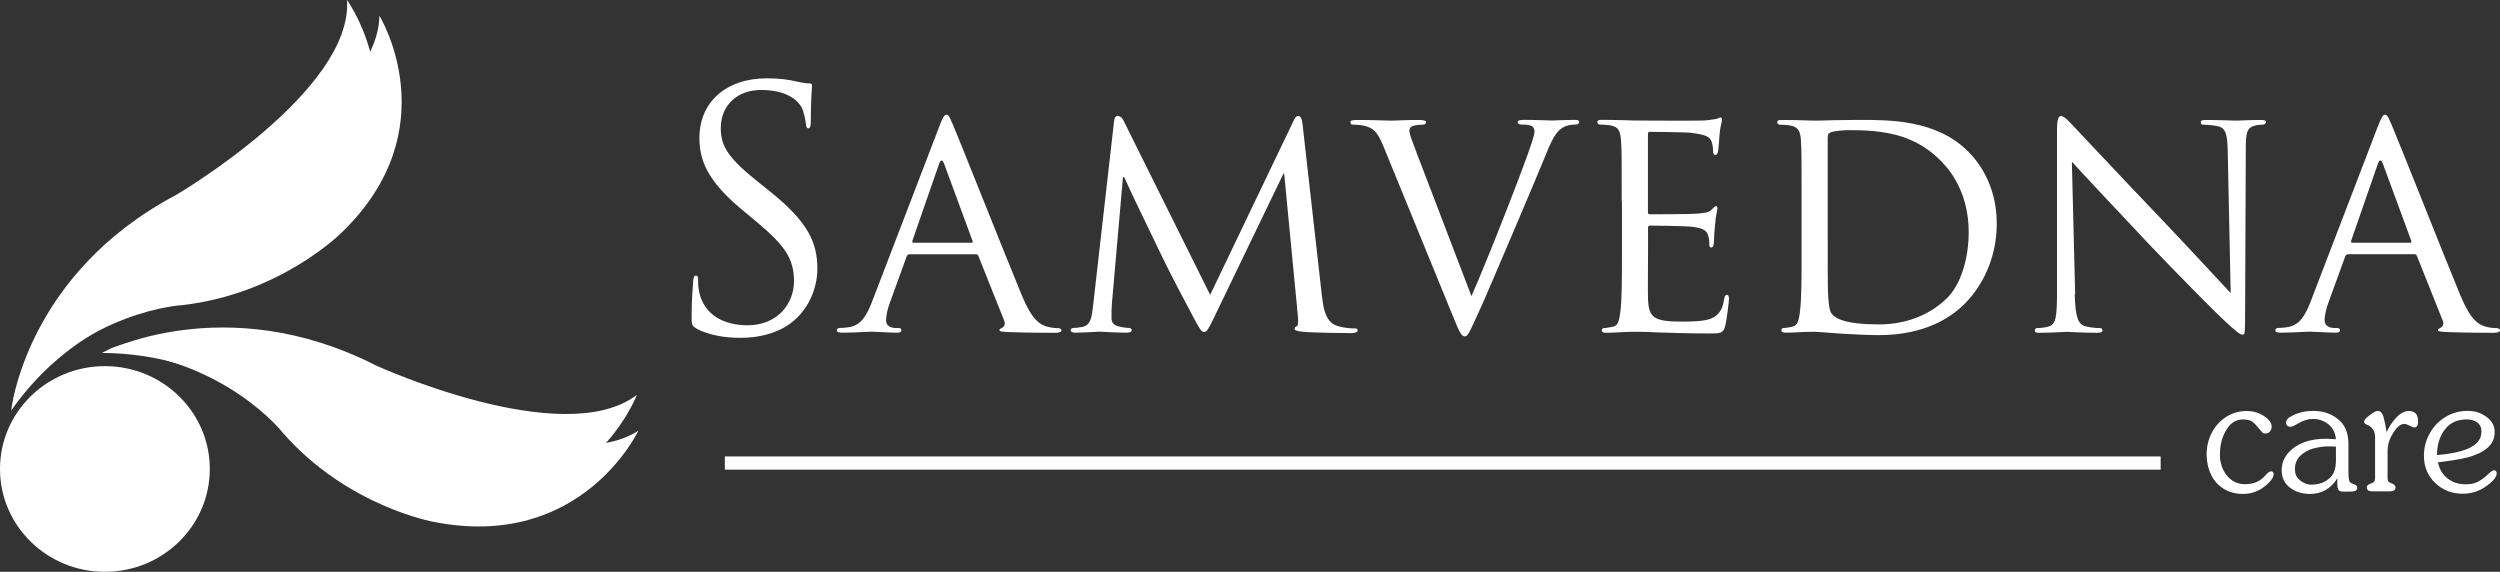
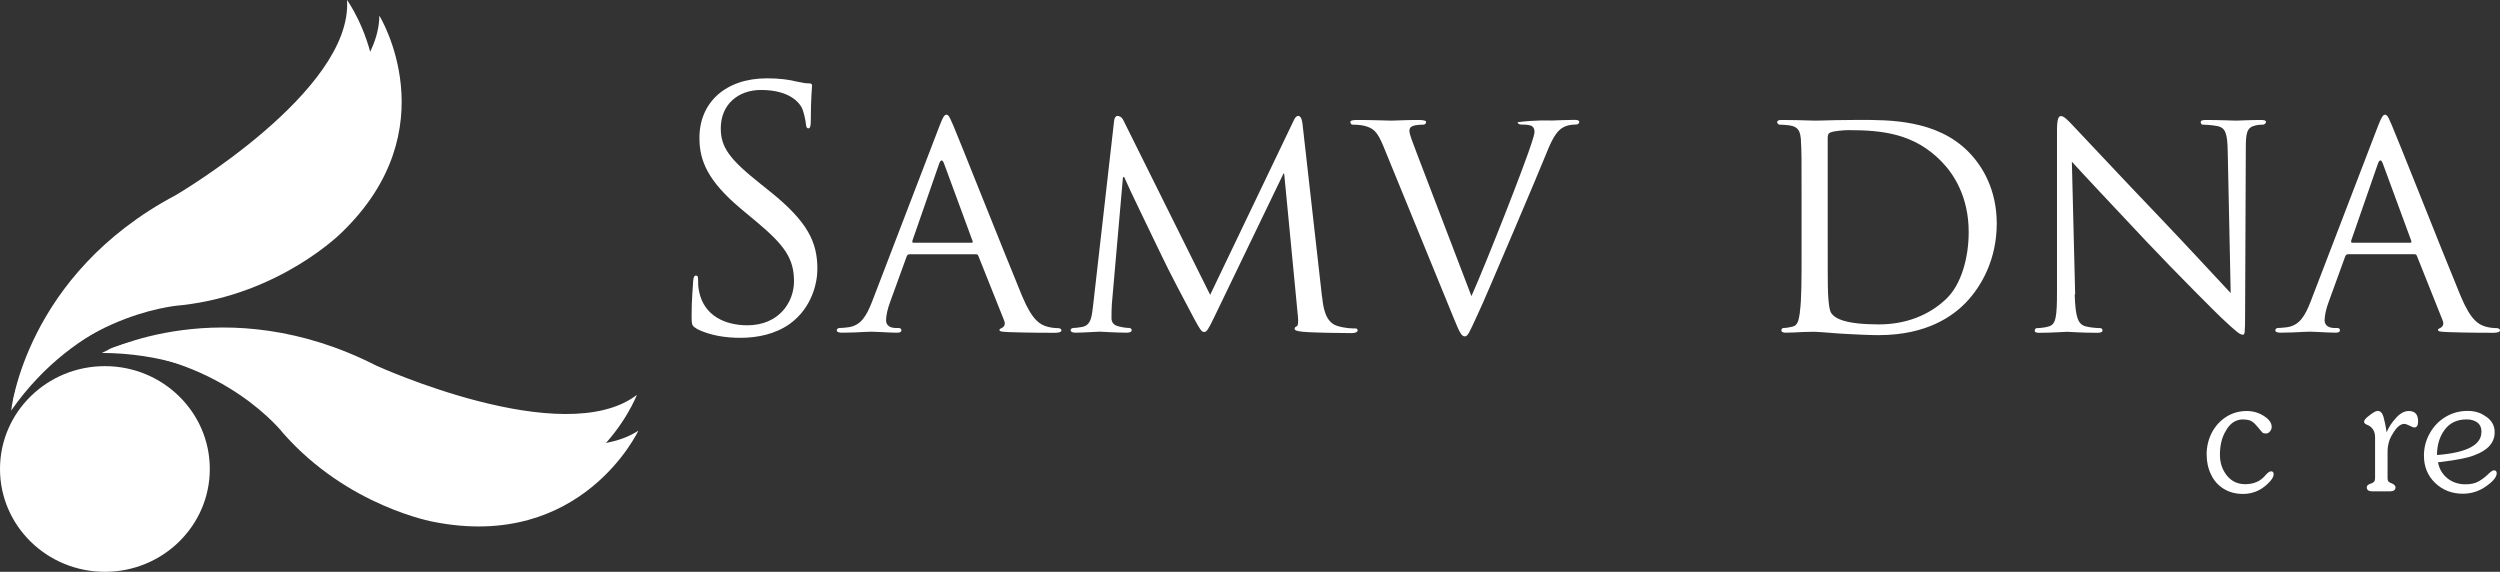
<svg xmlns="http://www.w3.org/2000/svg" width="188" height="43" viewBox="0 0 188 43" fill="none">
  <rect x="0" y="0" width="188" height="43" fill="#333333" stroke="none" />
  <path d="M0.842 30.874C0.842 30.874 1.892 20.667 13.23 14.667C13.23 14.667 26.548 6.866 26.096 0C26.096 0 31.995 8.112 24.499 16.493C24.499 16.493 20.282 21.416 12.965 22.804C12.965 22.804 5.854 23.688 0.834 30.882L0.842 30.874Z" fill="white" />
  <path d="M7.656 26.541C7.656 26.541 16.859 21.66 28.291 27.492C28.291 27.492 42.36 33.92 47.892 29.696C47.892 29.696 44.358 39.037 33.071 37.665C33.071 37.665 26.549 37.009 21.273 31.851C21.273 31.851 16.535 26.575 7.647 26.541H7.656Z" fill="white" />
  <path d="M0.987 30.108C0.987 30.108 2.814 20.011 14.579 14.852C14.579 14.852 28.46 8.053 28.529 1.178C28.529 1.178 33.788 9.703 25.677 17.503C25.677 17.503 21.093 22.106 13.699 22.947C13.699 22.947 6.536 23.309 0.987 30.108Z" fill="white" />
  <path d="M8.117 26.288C8.117 26.288 17.671 22.105 28.624 28.745C28.624 28.745 42.156 36.183 48.004 32.388C48.004 32.388 43.761 41.443 32.62 39.246C32.62 39.246 26.165 38.11 21.299 32.582C21.299 32.582 16.979 26.978 8.117 26.288Z" fill="white" />
  <path d="M15.777 35.267C15.777 39.541 12.243 43 7.889 43C3.534 43 0 39.541 0 35.267C0 30.992 3.534 27.534 7.889 27.534C12.243 27.534 15.777 30.992 15.777 35.267Z" fill="white" />
  <path d="M52.375 24.697C52.034 24.521 52.008 24.42 52.008 23.755C52.008 22.509 52.111 21.517 52.127 21.121C52.153 20.852 52.204 20.726 52.324 20.726C52.469 20.726 52.495 20.801 52.495 21.003C52.495 21.23 52.495 21.575 52.572 21.92C52.939 23.763 54.561 24.462 56.2 24.462C58.556 24.462 59.709 22.745 59.709 21.155C59.709 19.438 59 18.445 56.891 16.678L55.79 15.761C53.186 13.598 52.597 12.05 52.597 10.367C52.597 7.708 54.561 5.89 57.677 5.89C58.633 5.89 59.342 5.991 59.956 6.143C60.426 6.244 60.622 6.269 60.819 6.269C61.015 6.269 61.066 6.319 61.066 6.446C61.066 6.572 60.972 7.388 60.972 9.08C60.972 9.475 60.921 9.652 60.801 9.652C60.656 9.652 60.631 9.525 60.605 9.332C60.58 9.037 60.434 8.364 60.289 8.087C60.144 7.817 59.478 6.765 57.224 6.765C55.534 6.765 54.202 7.834 54.202 9.652C54.202 11.065 54.842 11.966 57.199 13.834L57.882 14.381C60.776 16.695 61.467 18.235 61.467 20.229C61.467 21.247 61.075 23.141 59.384 24.361C58.326 25.11 57.002 25.404 55.679 25.404C54.526 25.404 53.4 25.227 52.392 24.731L52.375 24.697Z" fill="white" />
  <path fill-rule="evenodd" clip-rule="evenodd" d="M71.174 8.627C71.028 8.627 70.926 8.753 70.661 9.443L65.582 22.68C65.163 23.748 64.745 24.497 63.763 24.615C63.592 24.64 63.277 24.666 63.123 24.666C63.02 24.666 62.926 24.741 62.926 24.842C62.926 24.968 63.072 25.019 63.345 25.019C63.934 25.019 64.608 24.985 65.061 24.96C65.283 24.952 65.454 24.943 65.53 24.943C65.633 24.943 65.889 24.952 66.188 24.968C66.623 24.994 67.161 25.019 67.468 25.019C67.665 25.019 67.784 24.968 67.784 24.842C67.784 24.741 67.733 24.666 67.562 24.666H67.366C66.999 24.666 66.632 24.514 66.632 24.093C66.632 23.723 66.751 23.201 66.948 22.68L68.177 19.297C68.22 19.171 68.296 19.12 68.399 19.12H73.376C73.496 19.12 73.521 19.145 73.573 19.246L75.511 24.102C75.656 24.455 75.442 24.623 75.314 24.674C75.297 24.682 75.28 24.691 75.263 24.699C75.195 24.733 75.161 24.741 75.161 24.825C75.161 24.935 75.425 24.952 75.767 24.968C75.818 24.968 75.869 24.968 75.92 24.977C77.415 25.027 79.011 25.027 79.335 25.027C79.583 25.027 79.822 24.977 79.822 24.851C79.822 24.724 79.677 24.674 79.557 24.674C79.335 24.674 79.019 24.649 78.695 24.548C78.225 24.396 77.636 24.127 76.851 22.234C76.159 20.567 74.904 17.42 73.786 14.643C72.753 12.069 71.857 9.822 71.669 9.393C71.626 9.3 71.583 9.216 71.549 9.132C71.413 8.812 71.327 8.619 71.148 8.619L71.174 8.627ZM73.137 18.102C73.163 18.203 73.163 18.253 73.06 18.253H68.689C68.612 18.253 68.595 18.203 68.612 18.102L70.627 12.304C70.747 11.985 70.875 11.985 70.994 12.304L73.129 18.102H73.137Z" fill="white" />
  <path d="M99.422 22.307C99.499 23.056 99.644 24.2 100.523 24.495C101.138 24.697 101.701 24.697 101.923 24.697C102.026 24.697 102.094 24.747 102.094 24.848C102.094 24.974 101.898 25.05 101.65 25.05C101.163 25.05 98.756 25.025 97.971 24.949C97.458 24.899 97.356 24.823 97.356 24.722C97.356 24.646 97.407 24.571 97.501 24.545C97.62 24.52 97.646 24.2 97.603 23.796L96.57 13.051H96.519L91.311 23.847C90.867 24.764 90.748 24.966 90.552 24.966C90.355 24.966 90.236 24.764 89.817 23.998C89.254 22.955 87.828 20.245 87.29 19.093C86.65 17.746 84.908 14.195 84.541 13.32H84.447L83.611 22.871C83.585 23.191 83.585 23.594 83.585 23.939C83.585 24.259 83.781 24.461 84.097 24.537C84.464 24.638 84.789 24.663 84.934 24.663C85.002 24.663 85.105 24.739 85.105 24.815C85.105 24.966 84.96 25.017 84.712 25.017C83.901 25.017 82.868 24.941 82.697 24.941C82.501 24.941 81.468 25.017 80.879 25.017C80.657 25.017 80.511 24.966 80.511 24.815C80.511 24.739 80.614 24.663 80.734 24.663C80.904 24.663 81.049 24.638 81.374 24.587C82.091 24.461 82.108 23.695 82.21 22.896L83.781 9.087C83.807 8.86 83.901 8.717 84.029 8.717C84.174 8.717 84.353 8.793 84.473 9.037L91.004 22.172L97.287 9.062C97.381 8.86 97.484 8.717 97.629 8.717C97.774 8.717 97.902 8.894 97.945 9.289L99.413 22.299L99.422 22.307Z" fill="white" />
-   <path d="M110.658 22.258C111.913 19.422 114.73 12.211 115.199 10.688C115.302 10.368 115.396 10.065 115.396 9.888C115.396 9.711 115.319 9.518 115.106 9.442C114.858 9.366 114.61 9.366 114.371 9.366C114.252 9.366 114.124 9.291 114.124 9.19C114.124 9.063 114.269 9.013 114.619 9.013C115.481 9.013 116.463 9.063 116.728 9.063C116.847 9.063 117.786 9.013 118.418 9.013C118.64 9.013 118.76 9.063 118.76 9.164C118.76 9.265 118.683 9.366 118.512 9.366C118.367 9.366 117.872 9.366 117.479 9.619C117.189 9.821 116.839 10.115 116.275 11.563C116.028 12.16 114.977 14.701 113.868 17.285C112.544 20.373 111.588 22.662 111.093 23.705C110.504 24.976 110.384 25.296 110.162 25.296C109.915 25.296 109.77 25.026 109.351 24L104.05 11.041C103.563 9.846 103.264 9.627 102.556 9.451C102.214 9.375 101.847 9.375 101.719 9.375C101.591 9.375 101.548 9.249 101.548 9.173C101.548 9.047 101.77 9.021 102.112 9.021C103.145 9.021 104.366 9.072 104.639 9.072C104.861 9.072 105.817 9.021 106.654 9.021C107.046 9.021 107.243 9.072 107.243 9.173C107.243 9.274 107.174 9.375 107.021 9.375C106.773 9.375 106.432 9.4 106.235 9.476C106.013 9.577 105.988 9.703 105.988 9.846C105.988 10.115 106.261 10.763 106.577 11.613L110.649 22.258H110.658Z" fill="white" />
-   <path d="M121.953 15.138C121.953 11.856 121.953 11.259 121.901 10.586C121.85 9.862 121.731 9.517 121.022 9.416C120.851 9.391 120.484 9.366 120.288 9.366C120.211 9.366 120.117 9.265 120.117 9.189C120.117 9.063 120.219 9.012 120.458 9.012C121.44 9.012 122.84 9.063 122.96 9.063C123.105 9.063 127.621 9.088 128.117 9.063C128.535 9.037 128.928 8.962 129.098 8.936C129.201 8.911 129.295 8.835 129.397 8.835C129.465 8.835 129.491 8.936 129.491 9.037C129.491 9.189 129.372 9.433 129.32 10.03C129.295 10.232 129.243 11.175 129.192 11.427C129.167 11.528 129.09 11.654 128.996 11.654C128.876 11.654 128.825 11.553 128.825 11.385C128.825 11.234 128.8 10.889 128.706 10.636C128.56 10.291 128.339 10.14 127.16 9.988C126.793 9.938 124.292 9.913 124.044 9.913C123.95 9.913 123.925 9.988 123.925 10.14V15.887C123.925 16.038 123.925 16.114 124.044 16.114C124.317 16.114 127.16 16.114 127.656 16.064C128.168 16.013 128.492 15.988 128.714 15.769C128.859 15.618 128.962 15.5 129.03 15.5C129.098 15.5 129.15 15.55 129.15 15.677C129.15 15.803 129.03 16.148 128.979 16.846C128.928 17.267 128.885 18.067 128.885 18.218C128.885 18.395 128.834 18.613 128.689 18.613C128.586 18.613 128.543 18.538 128.543 18.412C128.543 18.209 128.543 17.991 128.449 17.713C128.373 17.419 128.176 17.166 127.34 17.065C126.751 16.989 124.445 16.964 124.078 16.964C123.959 16.964 123.933 17.04 123.933 17.116V18.883C123.933 19.606 123.908 22.064 123.933 22.493C123.984 23.906 124.377 24.184 126.511 24.184C127.075 24.184 128.108 24.184 128.671 23.957C129.235 23.704 129.534 23.334 129.653 22.493C129.704 22.24 129.756 22.173 129.875 22.173C129.995 22.173 130.02 22.35 130.02 22.493C130.02 22.636 129.85 24.083 129.73 24.529C129.585 25.076 129.363 25.076 128.526 25.076C126.904 25.076 125.658 25.026 124.77 25C123.865 24.95 123.293 24.95 122.977 24.95C122.926 24.95 122.507 24.95 122.046 24.975C121.628 25 121.141 25.026 120.791 25.026C120.569 25.026 120.45 24.975 120.45 24.849C120.45 24.773 120.501 24.672 120.621 24.672C120.817 24.672 121.09 24.596 121.287 24.571C121.705 24.495 121.756 24.075 121.85 23.452C121.97 22.577 121.97 20.911 121.97 18.874V15.147L121.953 15.138Z" fill="white" />
+   <path d="M110.658 22.258C111.913 19.422 114.73 12.211 115.199 10.688C115.302 10.368 115.396 10.065 115.396 9.888C115.396 9.711 115.319 9.518 115.106 9.442C114.858 9.366 114.61 9.366 114.371 9.366C114.252 9.366 114.124 9.291 114.124 9.19C115.481 9.013 116.463 9.063 116.728 9.063C116.847 9.063 117.786 9.013 118.418 9.013C118.64 9.013 118.76 9.063 118.76 9.164C118.76 9.265 118.683 9.366 118.512 9.366C118.367 9.366 117.872 9.366 117.479 9.619C117.189 9.821 116.839 10.115 116.275 11.563C116.028 12.16 114.977 14.701 113.868 17.285C112.544 20.373 111.588 22.662 111.093 23.705C110.504 24.976 110.384 25.296 110.162 25.296C109.915 25.296 109.77 25.026 109.351 24L104.05 11.041C103.563 9.846 103.264 9.627 102.556 9.451C102.214 9.375 101.847 9.375 101.719 9.375C101.591 9.375 101.548 9.249 101.548 9.173C101.548 9.047 101.77 9.021 102.112 9.021C103.145 9.021 104.366 9.072 104.639 9.072C104.861 9.072 105.817 9.021 106.654 9.021C107.046 9.021 107.243 9.072 107.243 9.173C107.243 9.274 107.174 9.375 107.021 9.375C106.773 9.375 106.432 9.4 106.235 9.476C106.013 9.577 105.988 9.703 105.988 9.846C105.988 10.115 106.261 10.763 106.577 11.613L110.649 22.258H110.658Z" fill="white" />
  <path fill-rule="evenodd" clip-rule="evenodd" d="M135.428 10.586C135.479 11.259 135.479 11.857 135.479 15.138V18.866C135.479 20.911 135.479 22.569 135.351 23.444C135.351 23.46 135.351 23.477 135.351 23.503C135.257 24.092 135.197 24.47 134.796 24.563C134.6 24.613 134.326 24.664 134.13 24.664C134.011 24.664 133.959 24.765 133.959 24.84C133.959 24.967 134.087 25.017 134.301 25.017C134.642 25.017 135.155 24.992 135.598 24.967C135.931 24.967 136.239 24.95 136.384 24.95C136.435 24.95 136.469 24.95 136.478 24.95C136.58 24.95 137.314 25 138.245 25.076C138.424 25.084 138.612 25.093 138.809 25.11C139.62 25.152 140.516 25.202 141.267 25.202C144.947 25.202 146.885 23.73 147.824 22.762C149.028 21.517 150.155 19.48 150.155 16.813C150.155 14.305 149.122 12.53 148.046 11.436C145.656 8.987 142.036 9.012 139.807 9.021C139.662 9.021 139.517 9.021 139.381 9.021C138.493 9.021 137.562 9.046 136.99 9.063C136.742 9.063 136.563 9.071 136.486 9.071C136.452 9.071 136.333 9.071 136.162 9.063C135.667 9.046 134.711 9.021 133.985 9.021C133.737 9.021 133.643 9.071 133.643 9.197C133.643 9.273 133.746 9.374 133.814 9.374C134.011 9.374 134.378 9.399 134.548 9.425C135.257 9.526 135.385 9.871 135.436 10.594L135.428 10.586ZM137.468 22.03C137.443 21.634 137.443 19.665 137.443 17.427V10.359C137.443 10.106 137.511 10.005 137.707 9.938C137.904 9.862 138.595 9.786 139.013 9.786C141.592 9.786 143.974 10.056 146.006 12.151C146.885 13.043 148.046 14.76 148.046 17.452C148.046 19.396 147.483 21.407 146.356 22.476C145.058 23.721 143.291 24.395 141.301 24.395C138.749 24.395 137.989 23.948 137.716 23.553C137.545 23.326 137.494 22.56 137.468 22.038V22.03Z" fill="white" />
  <path d="M156.018 22.132C156.069 23.874 156.265 24.395 156.854 24.547C157.247 24.648 157.742 24.673 157.939 24.673C158.041 24.673 158.109 24.749 158.109 24.85C158.109 24.976 157.956 25.026 157.717 25.026C156.487 25.026 155.634 24.951 155.437 24.951C155.241 24.951 154.336 25.026 153.354 25.026C153.132 25.026 153.013 25.001 153.013 24.85C153.013 24.749 153.089 24.673 153.183 24.673C153.354 24.673 153.747 24.648 154.071 24.547C154.609 24.395 154.686 23.823 154.686 21.913V9.796C154.686 8.946 154.805 8.727 154.985 8.727C155.232 8.727 155.599 9.148 155.821 9.375C156.163 9.72 159.305 13.103 162.643 16.586C164.777 18.825 167.082 21.341 167.748 22.039L167.526 11.437C167.501 10.065 167.381 9.594 166.715 9.476C166.322 9.4 165.836 9.375 165.665 9.375C165.52 9.375 165.494 9.249 165.494 9.173C165.494 9.047 165.665 9.022 165.913 9.022C166.894 9.022 167.927 9.072 168.166 9.072C168.406 9.072 169.123 9.022 170.011 9.022C170.233 9.022 170.403 9.047 170.403 9.173C170.403 9.249 170.309 9.375 170.156 9.375C170.062 9.375 169.882 9.375 169.643 9.425C168.935 9.577 168.884 9.998 168.884 11.268L168.832 23.655C168.832 25.052 168.807 25.169 168.662 25.169C168.44 25.169 168.218 24.993 167.022 23.874C166.8 23.672 163.684 20.567 161.405 18.152C158.903 15.492 156.47 12.901 155.804 12.16L156.052 22.132H156.018Z" fill="white" />
  <path fill-rule="evenodd" clip-rule="evenodd" d="M179.36 8.625C179.215 8.625 179.113 8.751 178.839 9.441L173.76 22.678C173.341 23.746 172.923 24.495 171.941 24.613C171.77 24.638 171.446 24.664 171.301 24.664C171.198 24.664 171.105 24.739 171.105 24.84C171.105 24.967 171.25 25.017 171.523 25.017C172.112 25.017 172.786 24.983 173.239 24.958C173.461 24.95 173.632 24.941 173.708 24.941C173.811 24.941 174.067 24.95 174.366 24.967C174.801 24.992 175.339 25.017 175.646 25.017C175.843 25.017 175.962 24.967 175.962 24.84C175.962 24.739 175.911 24.664 175.74 24.664H175.544C175.177 24.664 174.81 24.512 174.81 24.091C174.81 23.721 174.929 23.2 175.126 22.678L176.355 19.295C176.406 19.169 176.475 19.118 176.577 19.118H181.554C181.682 19.118 181.699 19.144 181.751 19.244L183.689 24.1C183.834 24.453 183.612 24.622 183.492 24.672C183.475 24.68 183.458 24.689 183.441 24.697C183.373 24.731 183.339 24.739 183.339 24.823C183.339 24.933 183.603 24.95 183.945 24.967C183.996 24.967 184.047 24.967 184.098 24.975C185.592 25.026 187.189 25.026 187.513 25.026C187.761 25.026 188 24.975 188 24.849C188 24.723 187.855 24.672 187.727 24.672C187.505 24.672 187.189 24.647 186.865 24.546C186.404 24.394 185.814 24.125 185.029 22.232C184.337 20.566 183.082 17.419 181.973 14.642C180.94 12.067 180.043 9.82 179.855 9.391C179.813 9.298 179.77 9.206 179.736 9.13C179.599 8.81 179.514 8.625 179.335 8.625H179.36ZM181.324 18.1C181.349 18.201 181.349 18.252 181.255 18.252H176.884C176.807 18.252 176.79 18.201 176.807 18.1L178.822 12.302C178.942 11.983 179.07 11.983 179.189 12.302L181.324 18.1Z" fill="white" />
  <path d="M168.696 31.539C168.141 31.539 167.706 31.817 167.399 32.372C167.091 32.86 166.938 33.466 166.938 34.198C166.938 34.795 167.108 35.317 167.458 35.755C167.808 36.192 168.269 36.411 168.841 36.411C169.49 36.411 170.003 36.184 170.378 35.721C170.54 35.536 170.677 35.443 170.779 35.443C170.916 35.443 170.976 35.519 170.976 35.662C170.976 35.873 170.814 36.125 170.498 36.411C169.977 36.899 169.371 37.143 168.679 37.143C168.124 37.143 167.638 37.017 167.219 36.756C166.801 36.495 166.485 36.142 166.272 35.687C166.05 35.233 165.939 34.728 165.939 34.164C165.939 33.6 166.067 33.054 166.323 32.549C166.579 32.052 166.938 31.657 167.399 31.354C167.86 31.059 168.38 30.908 168.961 30.908C169.465 30.908 169.917 31.051 170.327 31.337C170.66 31.564 170.831 31.825 170.831 32.111C170.831 32.229 170.788 32.338 170.703 32.439C170.617 32.54 170.523 32.599 170.412 32.599C170.284 32.599 170.199 32.582 170.148 32.54C170.105 32.498 170.011 32.397 169.874 32.221C169.678 31.977 169.507 31.8 169.354 31.699C169.2 31.598 168.987 31.547 168.713 31.547L168.696 31.539Z" fill="white" />
-   <path fill-rule="evenodd" clip-rule="evenodd" d="M176.678 36.201C176.627 36.083 176.601 35.822 176.601 35.41V33.373C176.601 32.541 176.337 31.918 175.799 31.505C175.295 31.102 174.672 30.9 173.938 30.9C173.383 30.9 172.871 31.017 172.41 31.245C172.077 31.396 171.914 31.573 171.914 31.775C171.914 31.994 172.034 32.094 172.273 32.094C172.35 32.094 172.521 32.01 172.811 31.85C173.195 31.615 173.562 31.505 173.938 31.505C174.39 31.505 174.783 31.648 175.116 31.926C175.449 32.204 175.628 32.574 175.662 33.029L174.902 32.995C174.006 32.995 173.246 33.18 172.649 33.567C171.94 34.038 171.581 34.627 171.581 35.351C171.581 35.915 171.795 36.361 172.205 36.672C172.623 36.983 173.118 37.143 173.707 37.143C174.595 37.143 175.287 36.748 175.765 35.965V36.293C175.765 36.554 175.79 36.731 175.842 36.824C175.893 36.916 176.021 36.967 176.226 36.967H176.781C177.105 36.967 177.267 36.874 177.267 36.681C177.267 36.554 177.182 36.47 177.003 36.411C176.84 36.361 176.738 36.293 176.687 36.209L176.678 36.201ZM173.938 33.735C174.322 33.626 174.715 33.567 175.116 33.567L175.662 33.584V34.619C175.662 35.242 175.5 35.679 175.184 35.957C174.826 36.285 174.365 36.445 173.801 36.445C173.485 36.445 173.186 36.319 172.905 36.075C172.691 35.889 172.58 35.629 172.58 35.284C172.58 34.871 172.708 34.543 172.973 34.282C173.238 34.03 173.554 33.845 173.946 33.727L173.938 33.735Z" fill="white" />
  <path d="M179.545 35.915C179.545 36.083 179.571 36.184 179.639 36.234C179.707 36.285 179.801 36.336 179.921 36.378C180.066 36.453 180.143 36.546 180.143 36.647C180.143 36.849 179.997 36.95 179.724 36.95H178.401C178.119 36.95 177.983 36.849 177.983 36.647C177.983 36.538 178.051 36.462 178.187 36.403C178.316 36.361 178.418 36.319 178.495 36.26C178.572 36.201 178.606 36.092 178.606 35.915V32.894C178.606 32.456 178.435 32.153 178.085 31.977C177.88 31.909 177.778 31.825 177.778 31.716C177.778 31.598 177.897 31.455 178.119 31.287C178.435 31.026 178.666 30.9 178.794 30.9C179.007 30.9 179.152 31.051 179.238 31.346C179.323 31.64 179.4 32.027 179.477 32.507C179.622 32.136 179.861 31.775 180.177 31.43C180.493 31.076 180.817 30.908 181.141 30.908C181.611 30.908 181.841 31.169 181.841 31.682C181.841 31.994 181.748 32.145 181.56 32.145C181.491 32.145 181.372 32.103 181.201 32.01C181.03 31.926 180.894 31.876 180.8 31.876C180.51 31.876 180.202 32.136 179.904 32.667C179.664 33.045 179.545 33.483 179.545 33.988V35.915Z" fill="white" />
  <path fill-rule="evenodd" clip-rule="evenodd" d="M184.056 35.974C183.671 35.671 183.432 35.267 183.338 34.762L183.578 34.737C184.807 34.585 185.644 34.417 186.096 34.223C187.095 33.853 187.599 33.281 187.599 32.498C187.599 31.968 187.342 31.547 186.822 31.245C186.48 31.017 186.062 30.9 185.558 30.9C184.961 30.9 184.406 31.051 183.902 31.354C183.398 31.657 183.005 32.069 182.715 32.591C182.425 33.104 182.28 33.668 182.28 34.266C182.28 35.099 182.562 35.78 183.125 36.319C183.688 36.857 184.38 37.127 185.2 37.127C185.848 37.127 186.438 36.941 186.975 36.554C187.496 36.184 187.752 35.864 187.752 35.587C187.752 35.435 187.675 35.368 187.53 35.368C187.453 35.368 187.3 35.469 187.086 35.679C186.873 35.889 186.634 36.066 186.378 36.209C186.122 36.352 185.797 36.42 185.387 36.42C184.875 36.42 184.423 36.268 184.039 35.965L184.056 35.974ZM186.6 32.49C186.6 33.466 185.498 34.038 183.304 34.215H183.262C183.262 33.466 183.458 32.827 183.842 32.313C184.235 31.791 184.781 31.539 185.507 31.539C185.831 31.539 186.096 31.623 186.301 31.775C186.506 31.935 186.608 32.17 186.608 32.49H186.6Z" fill="white" />
-   <path d="M54.509 34.325V35.318H162.481V34.325H54.509Z" fill="white" />
</svg>